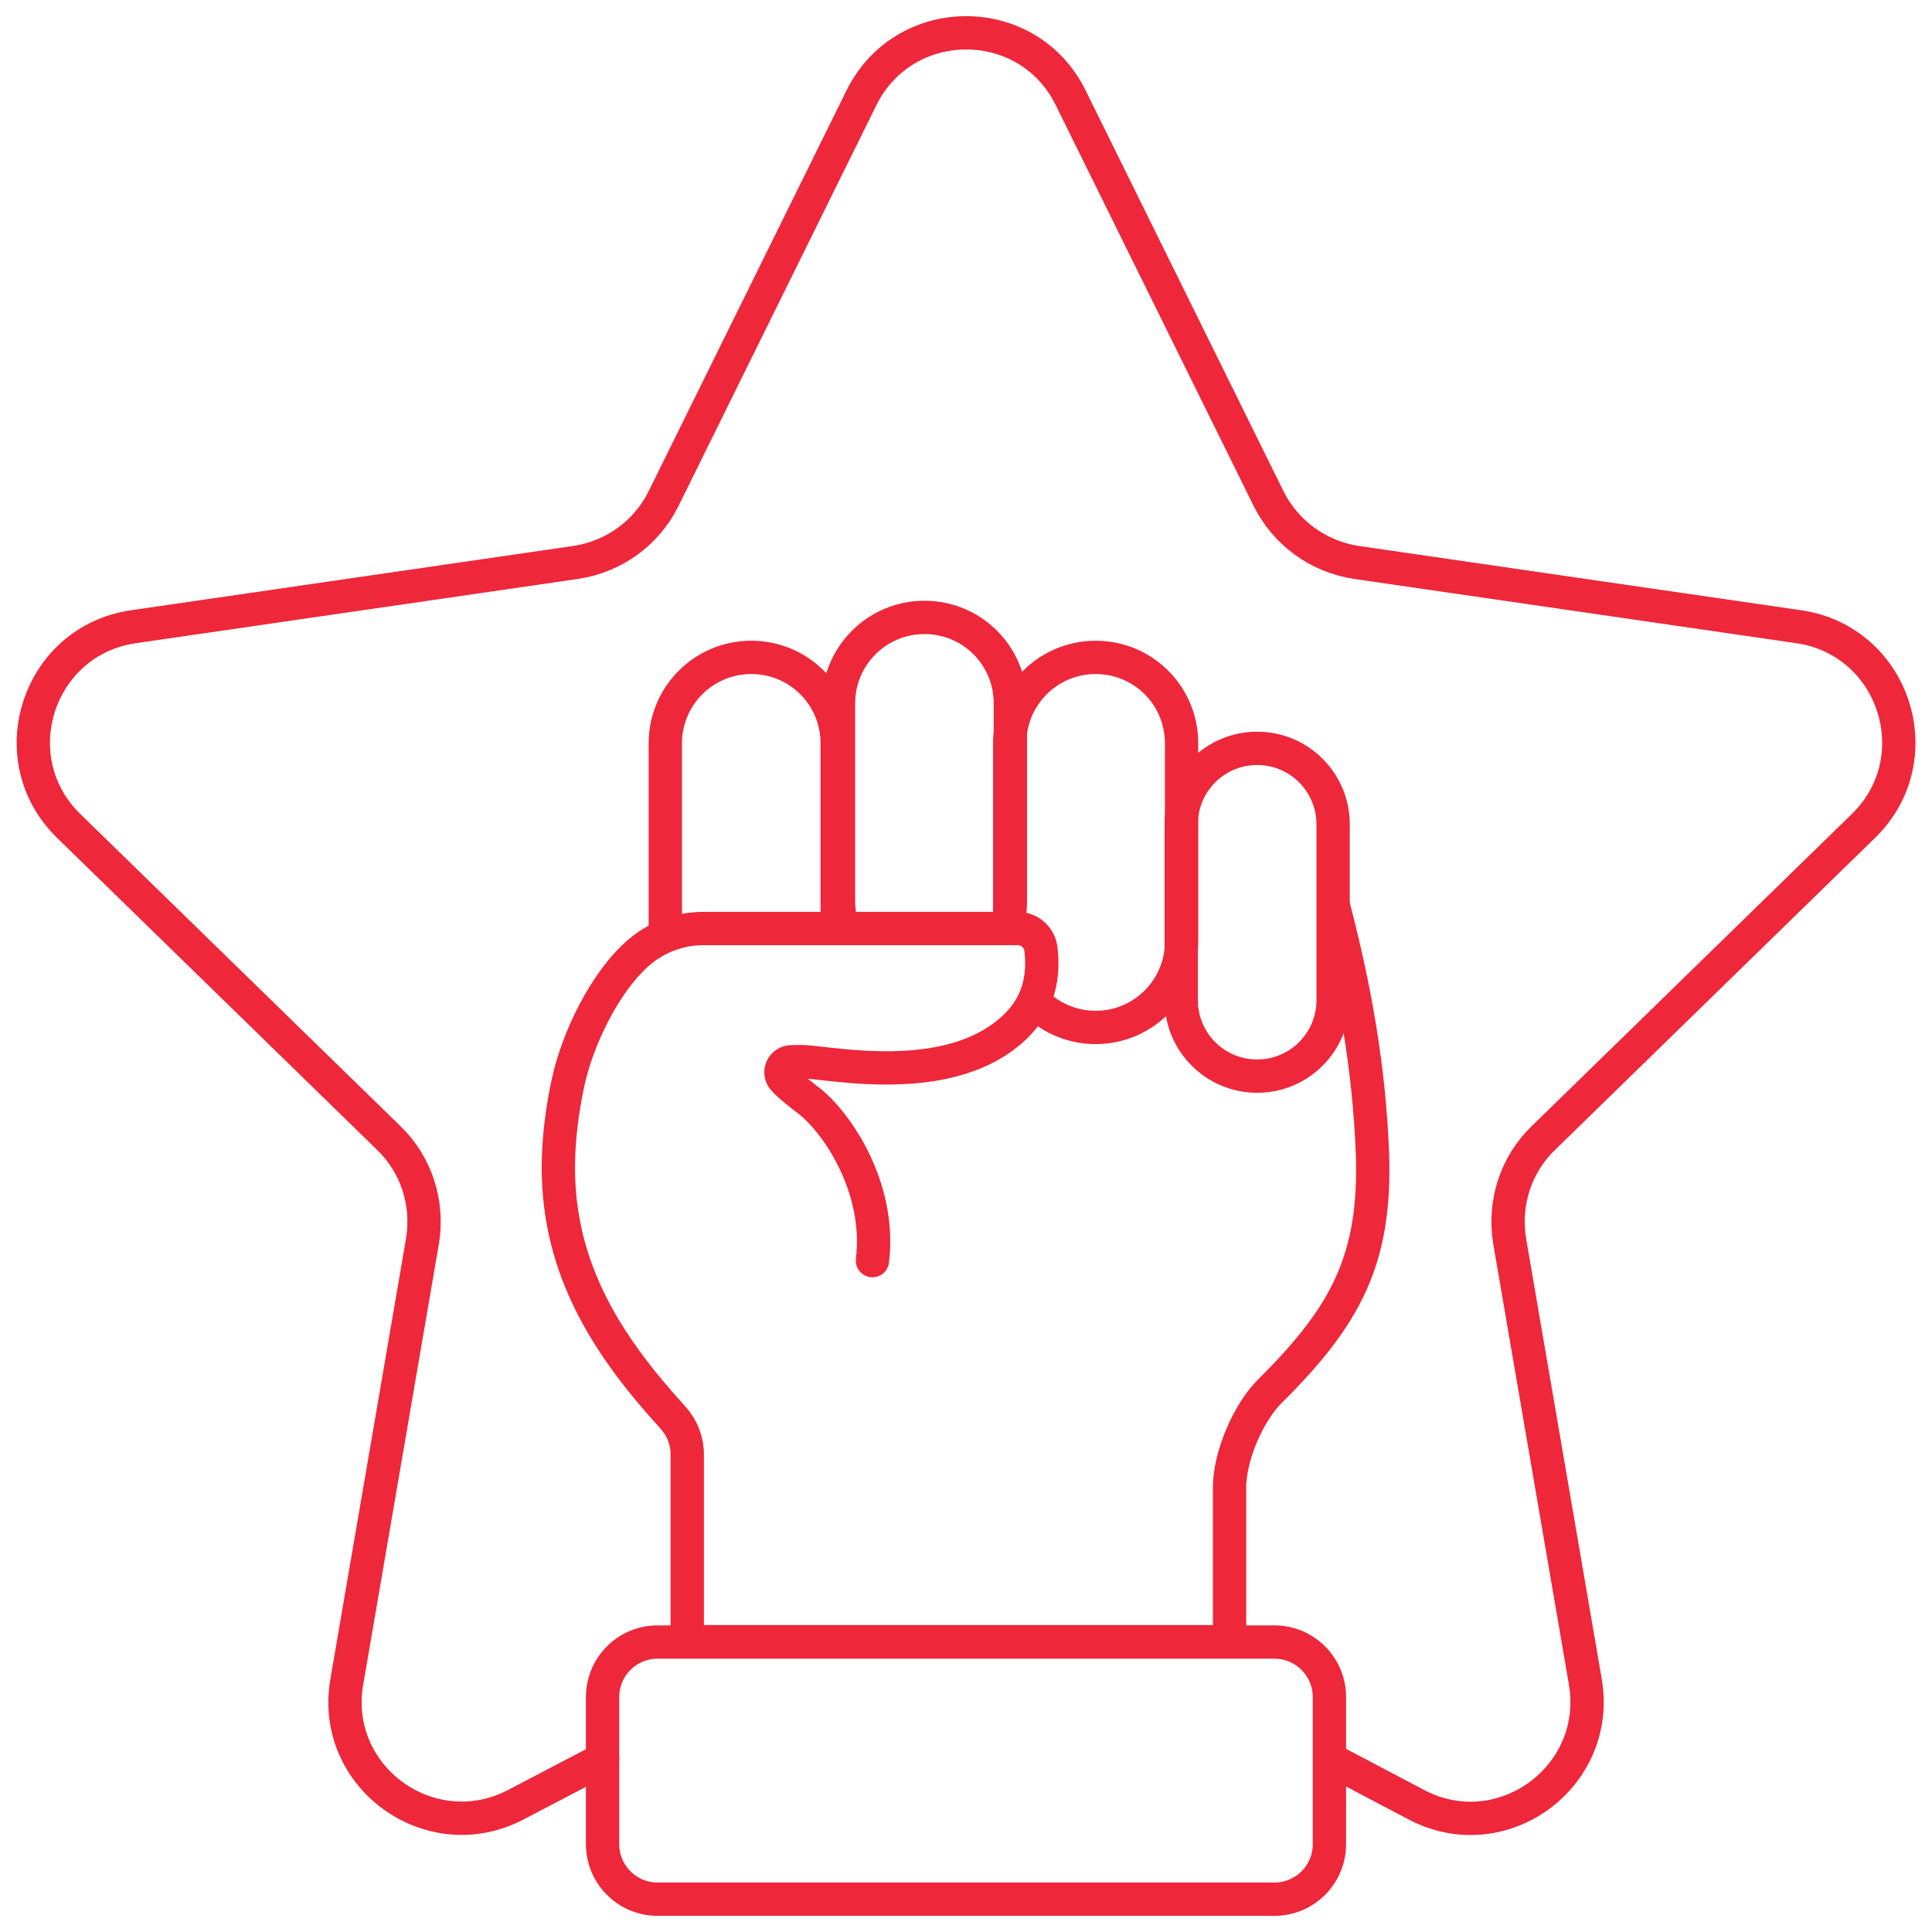
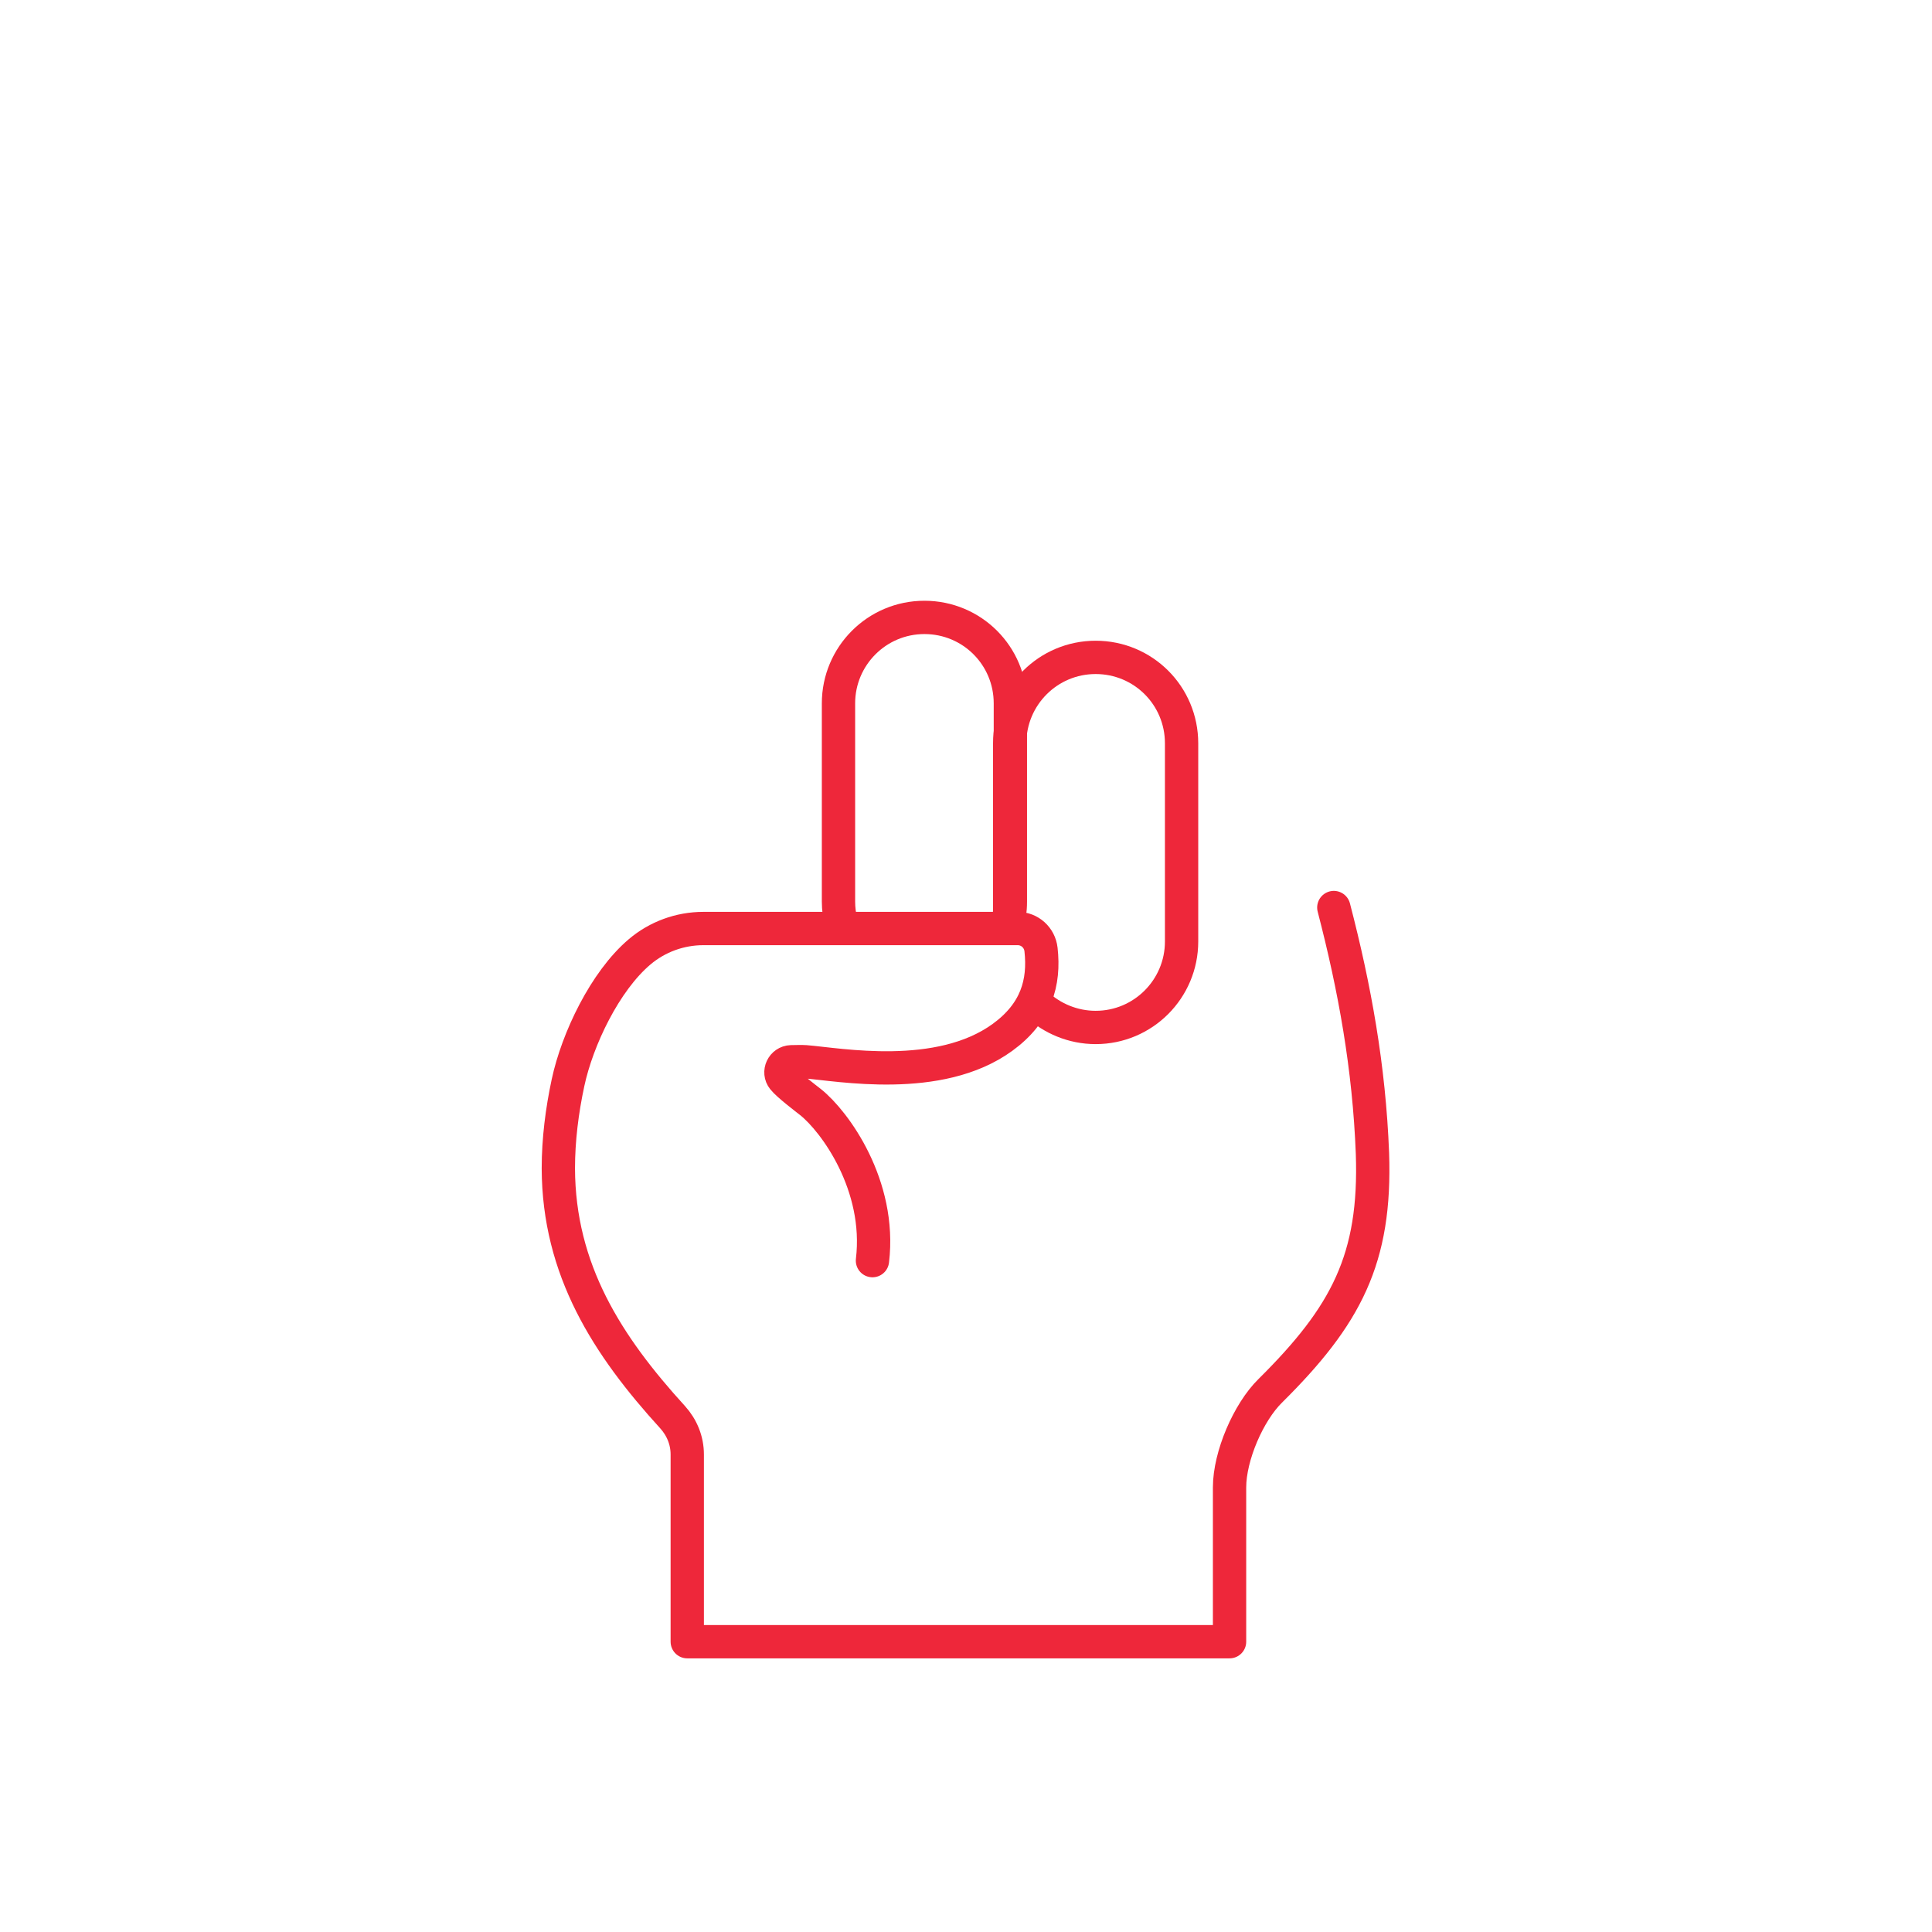
<svg xmlns="http://www.w3.org/2000/svg" width="58" height="58" viewBox="0 0 58 58" fill="none">
-   <path d="M18.092 52.815L15.492 54.175C12.922 55.525 9.912 53.345 10.412 50.485L12.682 37.265C12.872 36.125 12.502 34.965 11.672 34.165L2.062 24.795C-0.018 22.765 1.132 19.235 4.002 18.815L17.282 16.885C18.422 16.715 19.412 16.005 19.922 14.965L25.862 2.935C27.152 0.335 30.862 0.335 32.142 2.935L38.082 14.965C38.592 15.995 39.582 16.715 40.722 16.885L54.002 18.815C56.872 19.235 58.022 22.765 55.942 24.795L46.332 34.165C45.502 34.965 45.132 36.125 45.322 37.265L47.592 50.485C48.082 53.345 45.082 55.535 42.512 54.175L39.952 52.825" stroke="#EE273A" stroke-linecap="round" stroke-linejoin="round" />
-   <path d="M19.74 57.015C18.83 57.015 18.09 56.275 18.09 55.365V50.945C18.09 50.035 18.83 49.295 19.74 49.295H38.26C39.17 49.295 39.91 50.035 39.91 50.945V55.365C39.91 56.275 39.17 57.015 38.26 57.015H19.74Z" stroke="#EE273A" stroke-linecap="round" stroke-linejoin="round" />
-   <path d="M19.973 27.905V22.315C19.973 20.895 21.123 19.735 22.553 19.735C23.983 19.735 25.133 20.885 25.133 22.315V27.645" stroke="#EE273A" stroke-linecap="round" stroke-linejoin="round" />
  <path d="M30.312 27.685V22.315C30.312 20.895 31.462 19.735 32.892 19.735C34.322 19.735 35.472 20.885 35.472 22.315V28.265C35.472 29.685 34.322 30.845 32.892 30.845C32.212 30.845 31.582 30.575 31.122 30.145" stroke="#EE273A" stroke-linecap="round" stroke-linejoin="round" />
-   <path d="M40.021 24.746V30.026C40.021 31.286 39.001 32.306 37.741 32.306C36.481 32.306 35.461 31.286 35.461 30.026V24.746C35.461 23.486 36.481 22.466 37.741 22.466C39.001 22.466 40.021 23.486 40.021 24.746Z" stroke="#EE273A" stroke-linecap="round" stroke-linejoin="round" />
  <path d="M25.252 27.715C25.202 27.505 25.172 27.285 25.172 27.065V21.115C25.172 19.695 26.322 18.535 27.752 18.535C29.182 18.535 30.332 19.685 30.332 21.115V27.065C30.332 27.325 30.292 27.565 30.222 27.805" stroke="#EE273A" stroke-linecap="round" stroke-linejoin="round" />
  <path d="M26.192 37.845C26.462 35.585 25.062 33.665 24.332 33.085C24.192 32.975 23.652 32.565 23.512 32.385C23.352 32.185 23.492 31.885 23.752 31.875C23.902 31.875 24.042 31.865 24.182 31.875C25.182 31.955 28.192 32.525 30.092 31.145C31.112 30.405 31.362 29.495 31.252 28.505C31.212 28.145 30.912 27.875 30.552 27.875H21.112C20.412 27.875 19.732 28.125 19.202 28.575C18.162 29.455 17.332 31.195 17.052 32.505C16.872 33.345 16.762 34.215 16.762 35.075C16.772 38.125 18.232 40.395 20.192 42.545C20.472 42.855 20.632 43.245 20.632 43.665V49.285H36.912V44.655C36.912 43.705 37.482 42.395 38.132 41.755C40.412 39.495 41.312 37.795 41.202 34.625C41.102 32.045 40.672 29.665 40.042 27.245" stroke="#EE273A" stroke-linecap="round" stroke-linejoin="round" />
</svg>